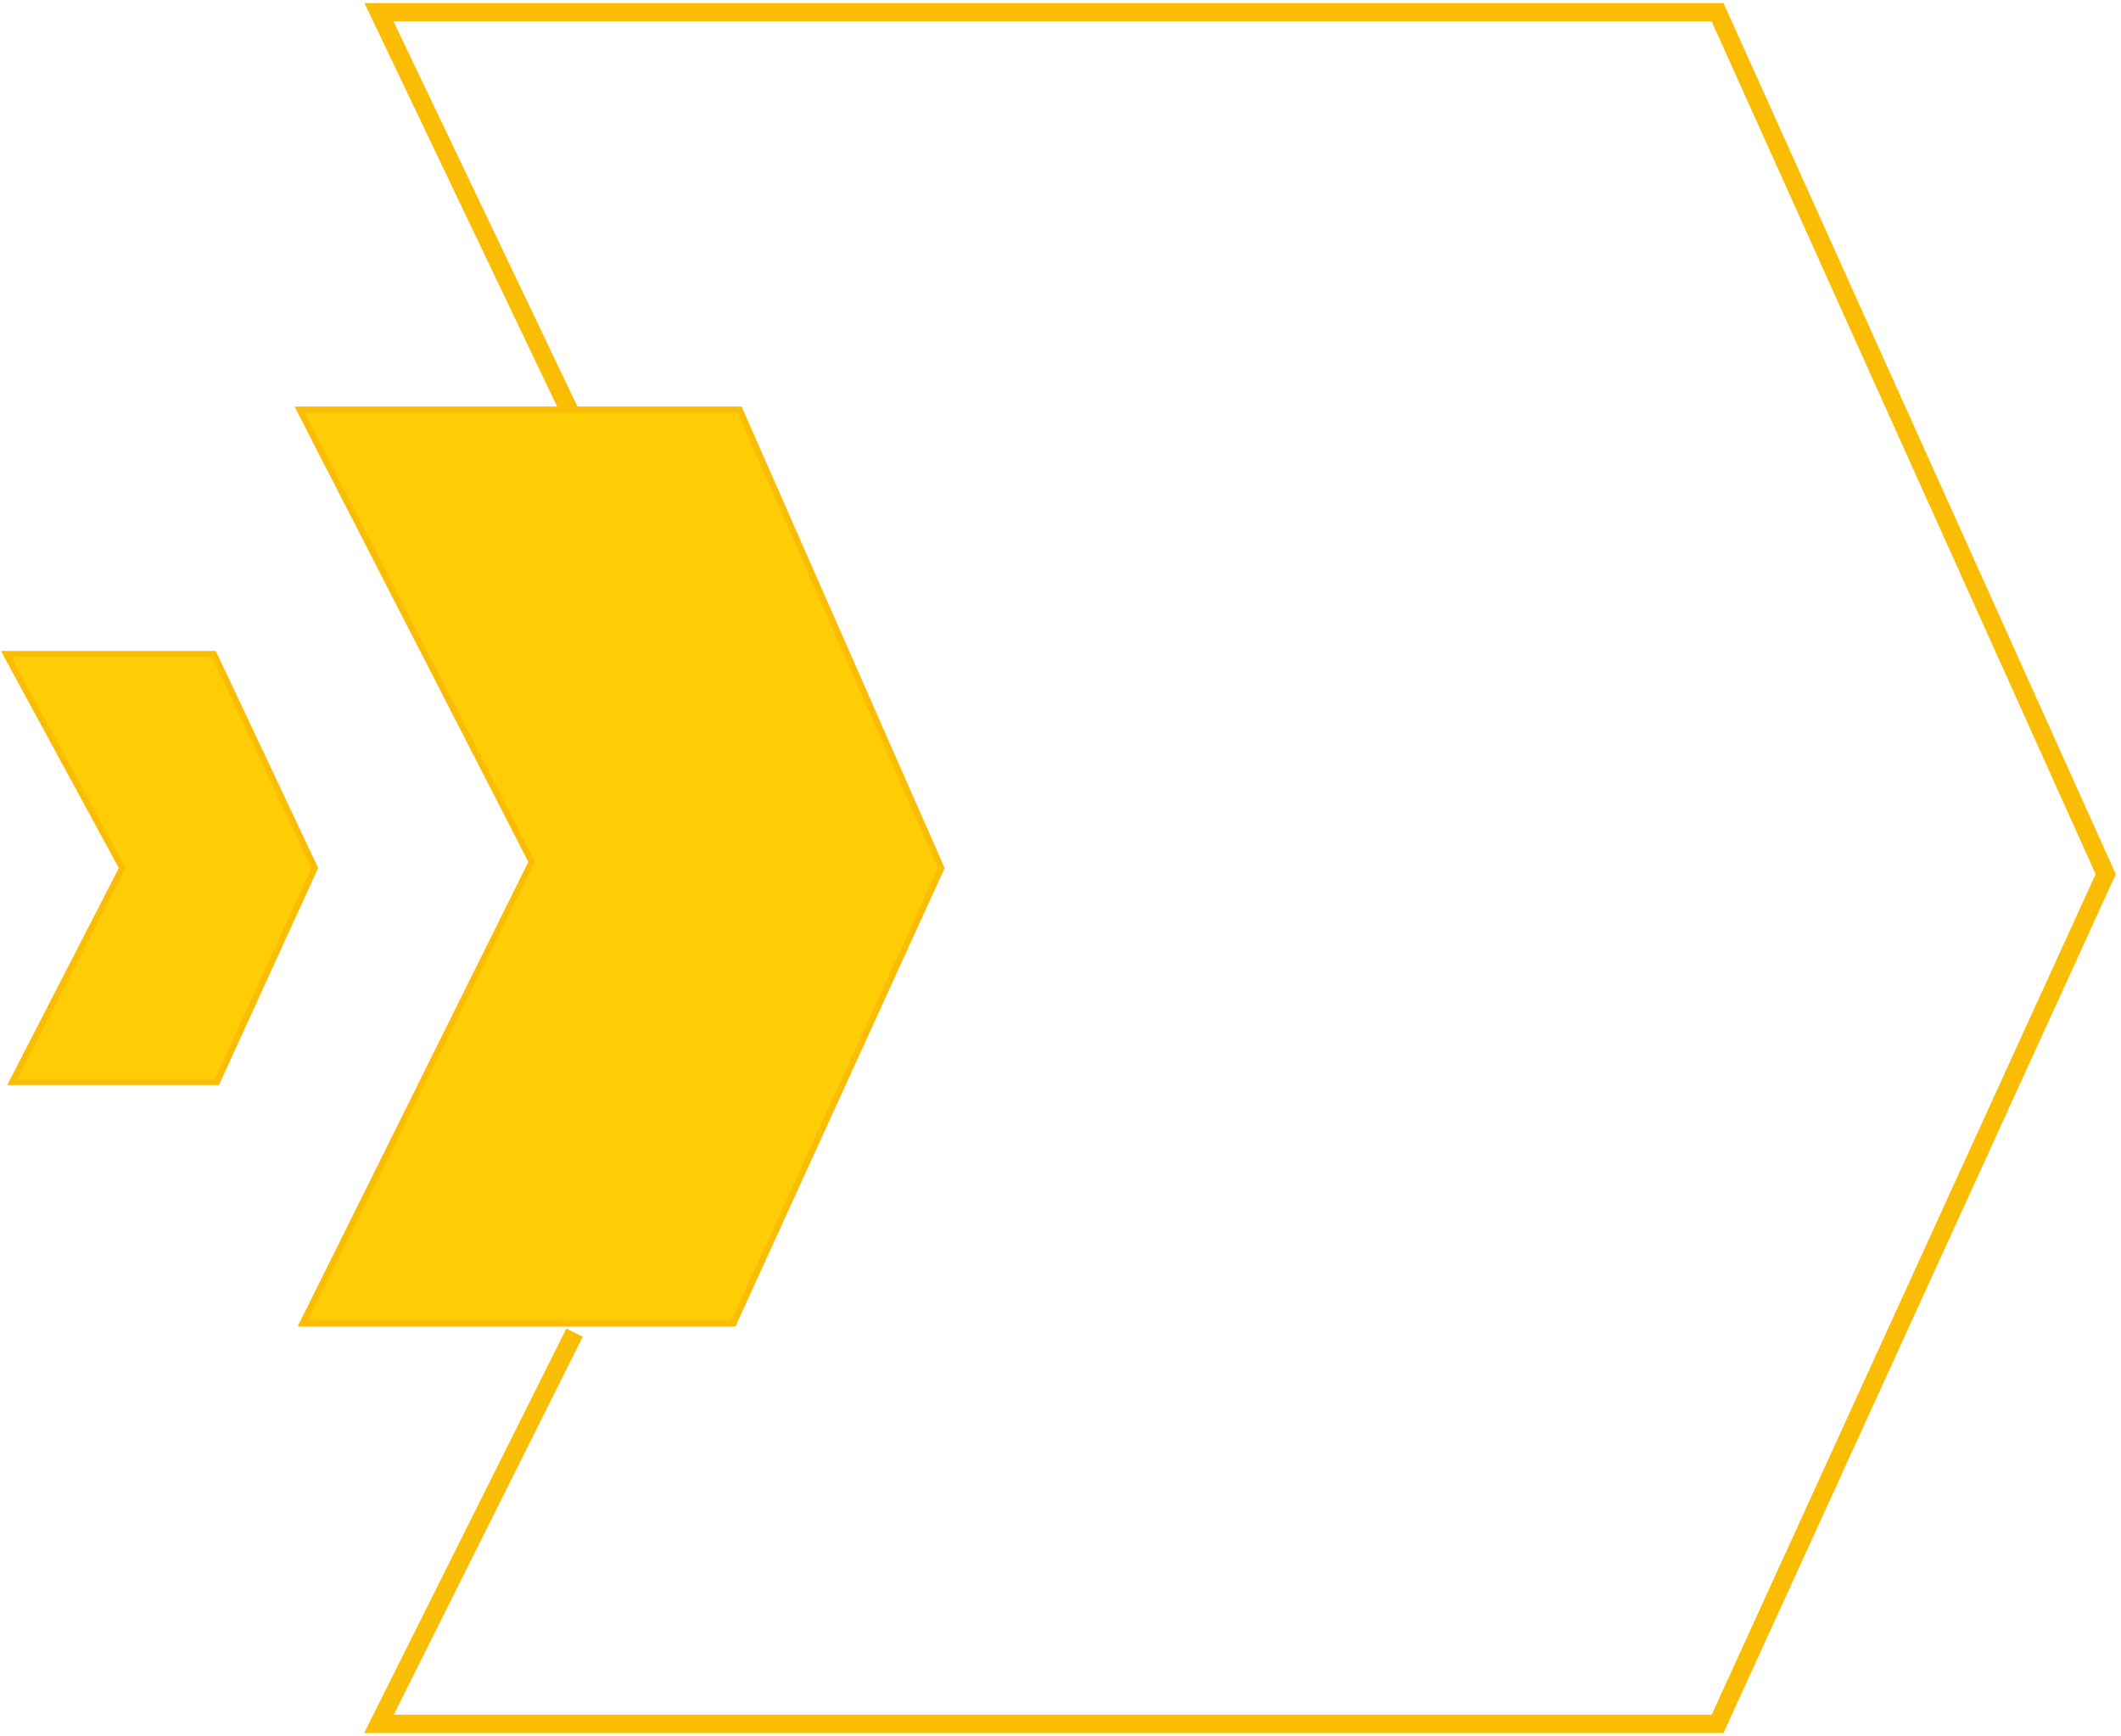
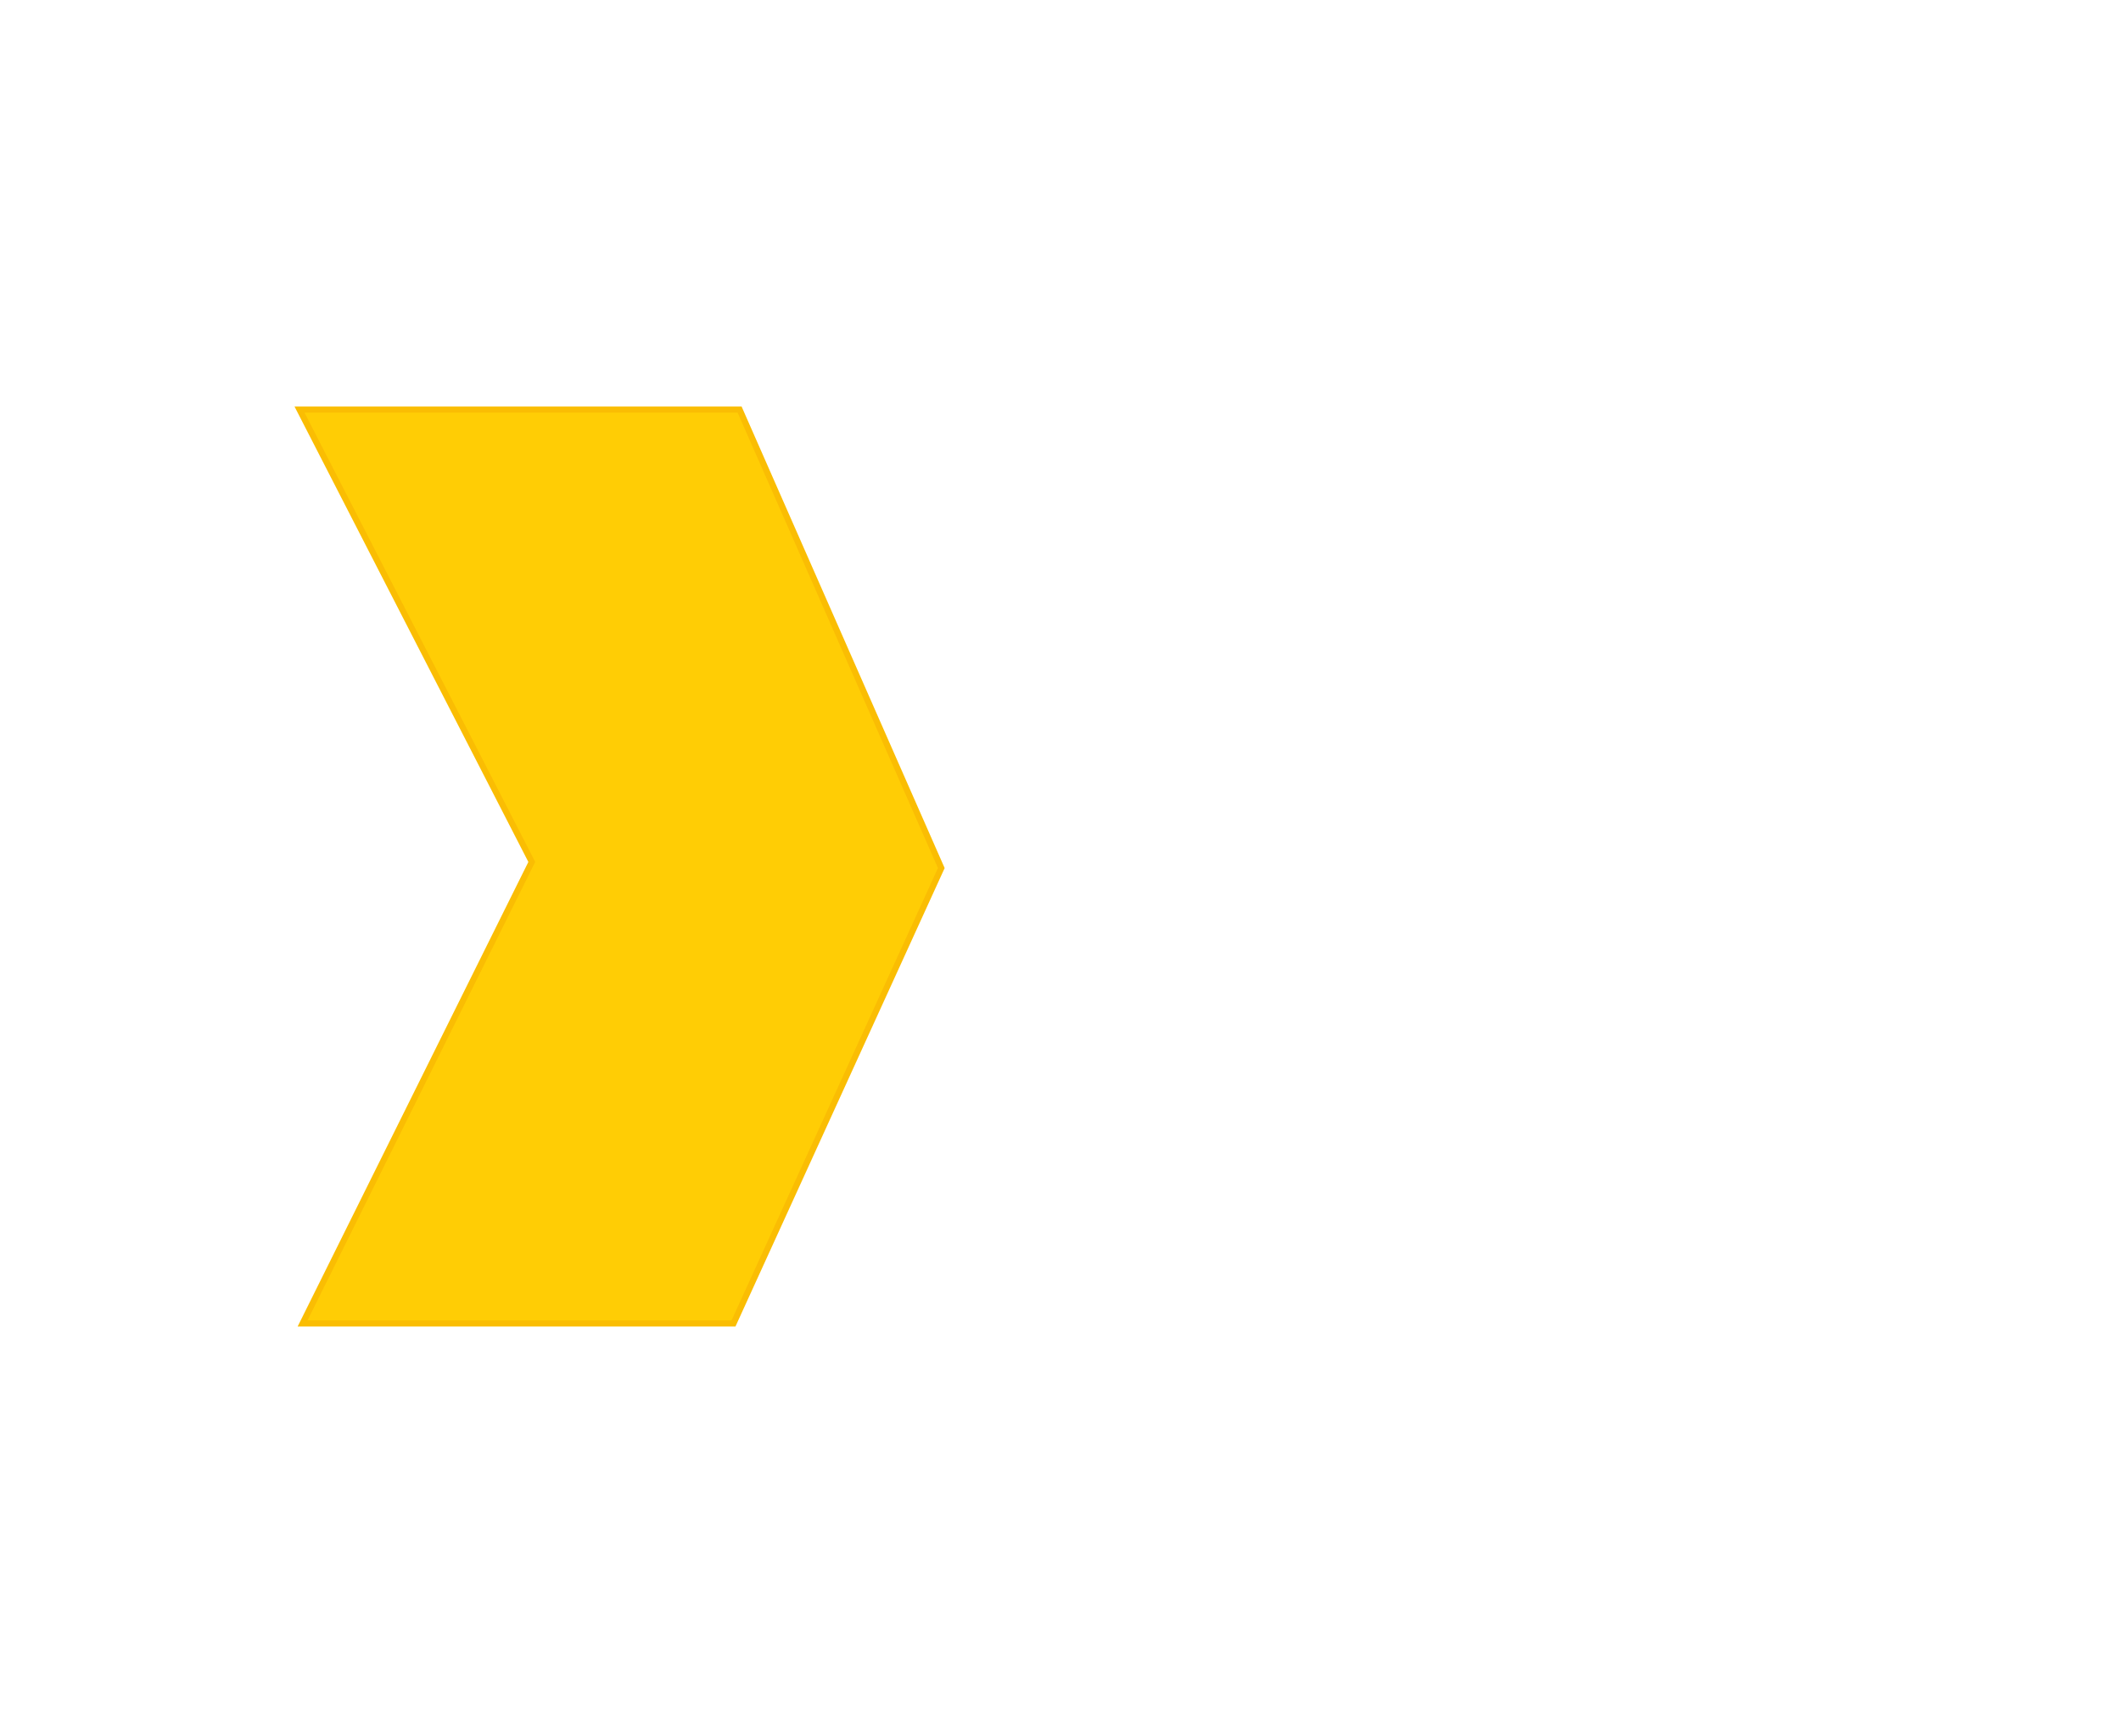
<svg xmlns="http://www.w3.org/2000/svg" width="347" height="284" viewBox="0 0 347 284" fill="none">
-   <path d="M94 218L62 282H281L344.5 143L281 2H62L94 69" stroke="#FABD03" stroke-width="3" />
  <path d="M87 141L49 67H121L154 142L120 216.5H49.5L87 141Z" fill="#FFCD05" stroke="#FABD03" />
-   <path d="M35 107H1L20 142L2 177H35.5L51.5 142L35 107Z" fill="#FFCD05" stroke="#FABD03" />
</svg>